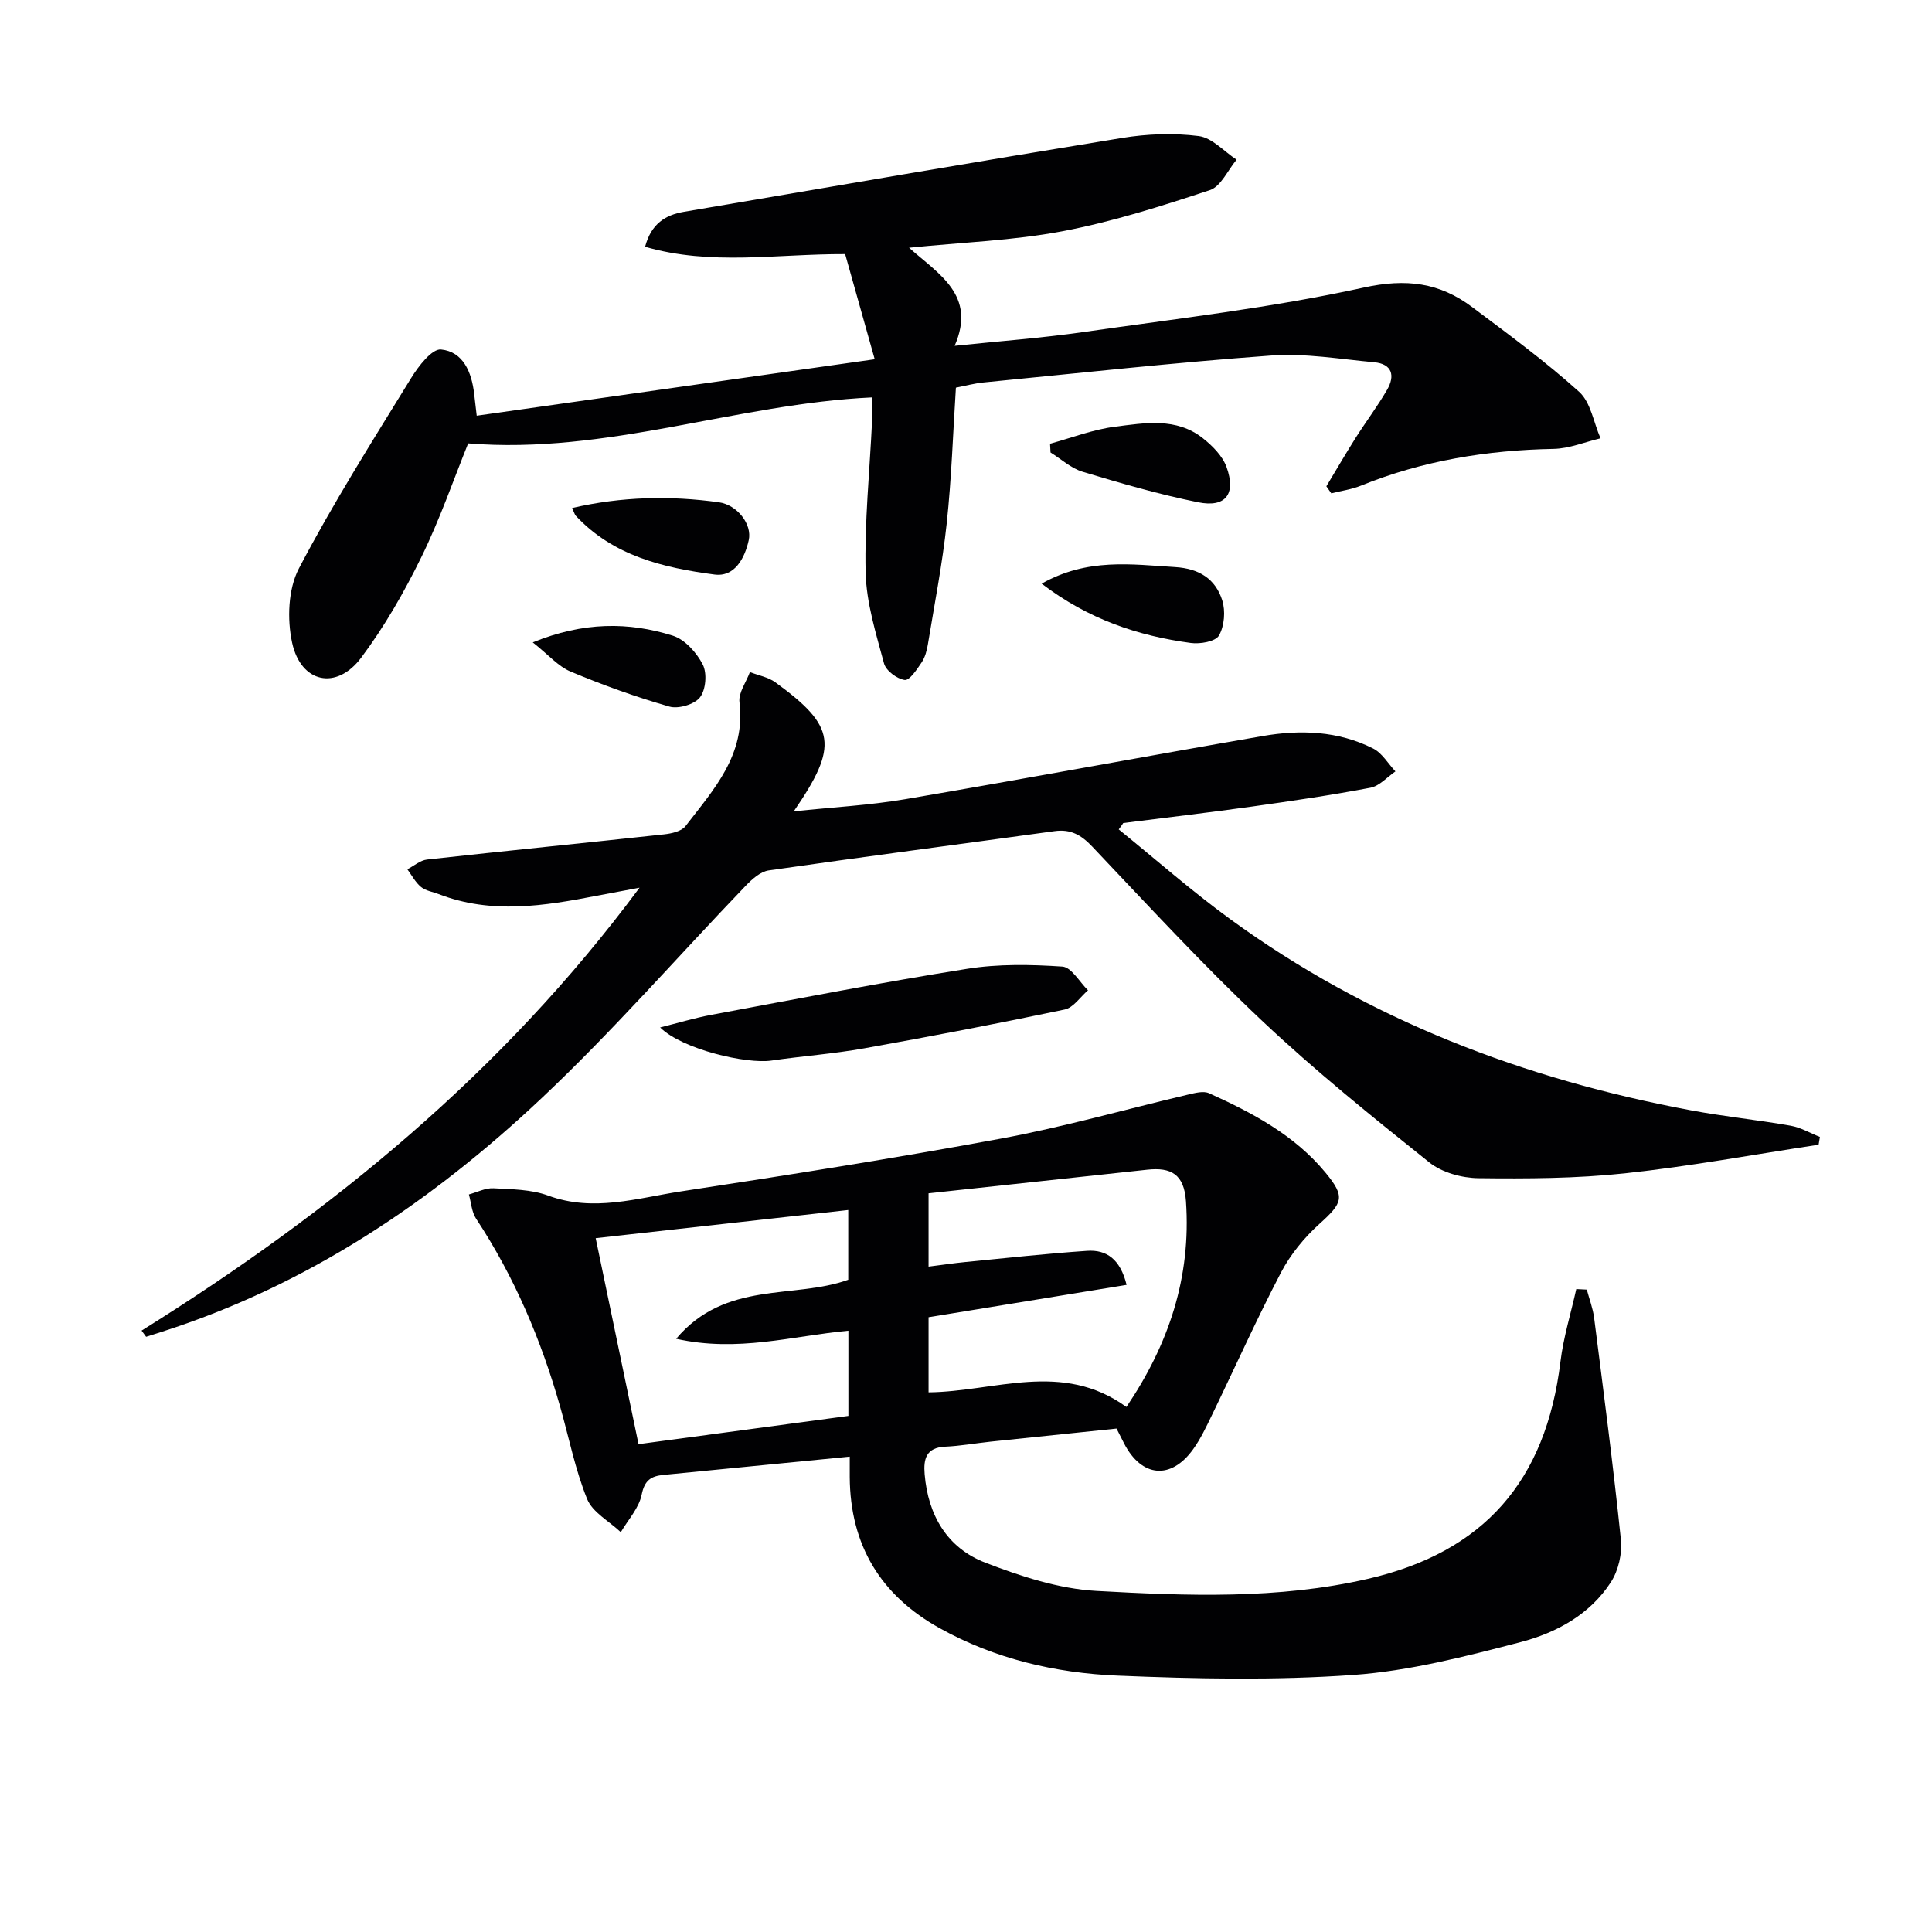
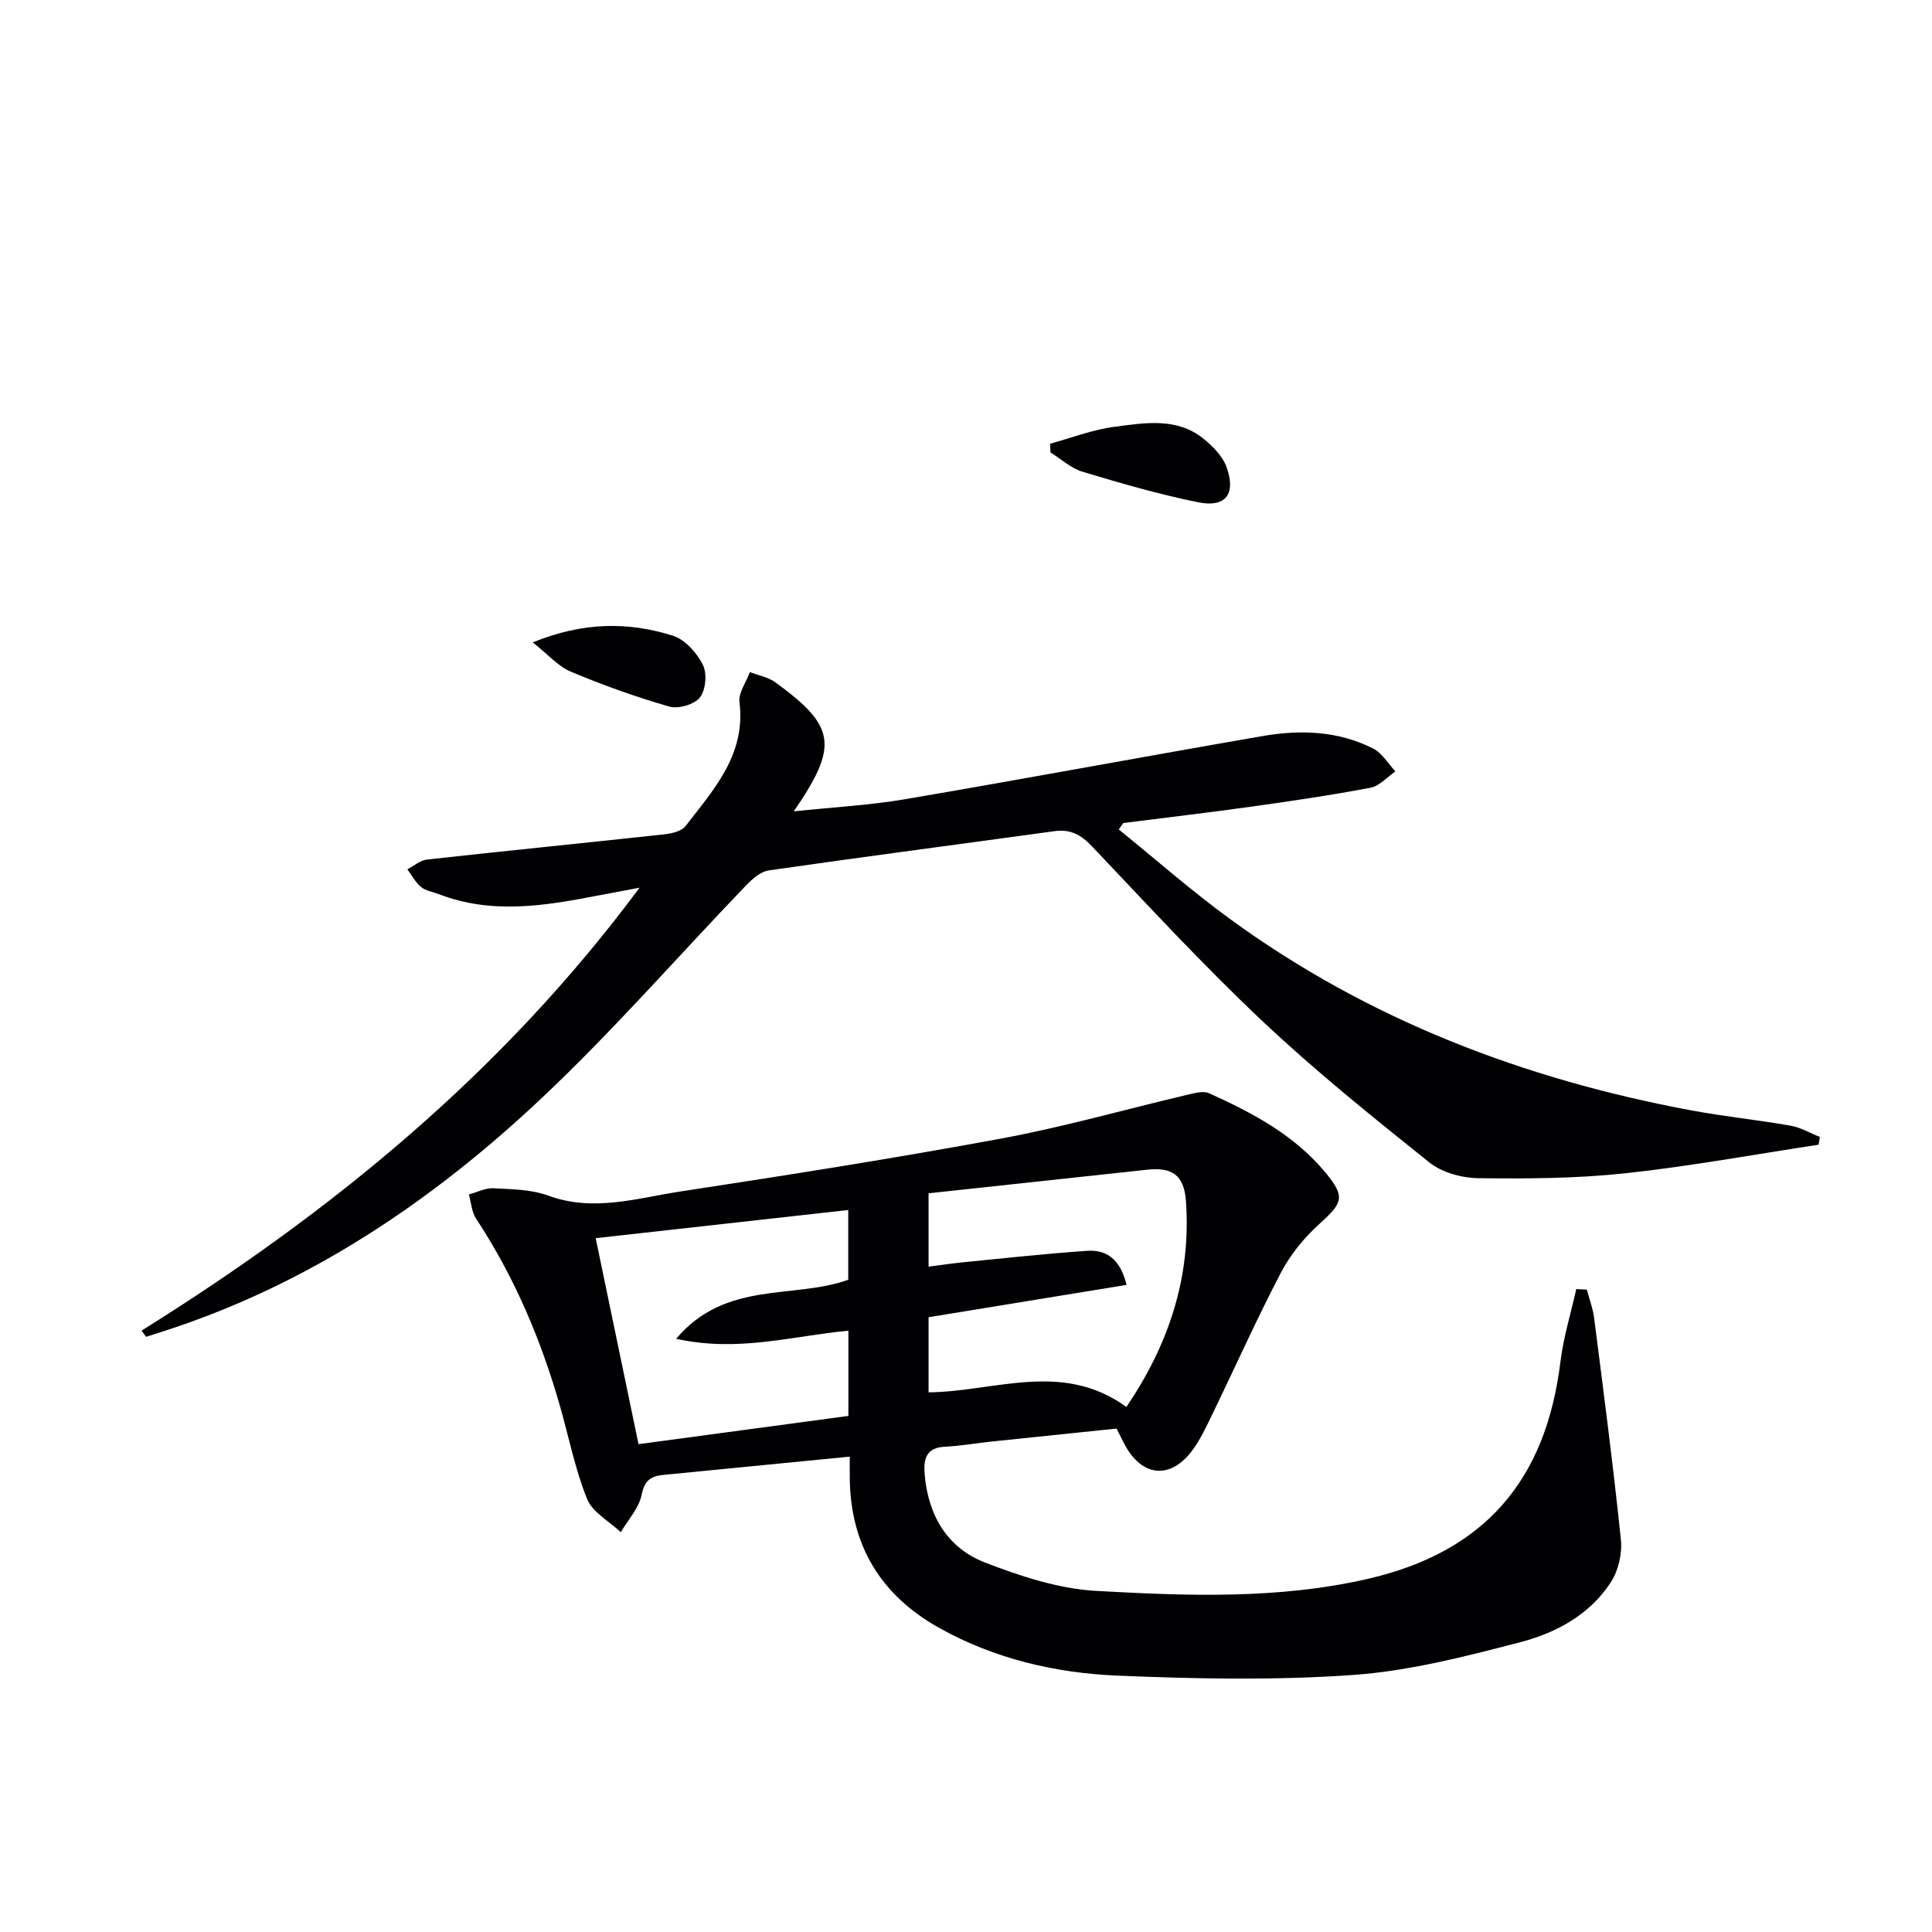
<svg xmlns="http://www.w3.org/2000/svg" enable-background="new 0 0 400 400" viewBox="0 0 400 400">
  <g fill="#010103">
-     <path d="m328.53 267c.52 1.96 1.27 3.89 1.52 5.88 1.95 15.29 3.95 30.58 5.54 45.91.29 2.85-.51 6.34-2.05 8.74-4.35 6.75-11.34 10.53-18.75 12.46-11.37 2.96-22.95 5.96-34.6 6.79-16.21 1.15-32.58.82-48.83.14-12.82-.54-25.34-3.45-36.77-9.8-12.27-6.81-18.57-17.22-18.66-31.31-.01-1.29 0-2.58 0-4.23-13.16 1.29-25.85 2.55-38.54 3.78-2.57.25-3.93 1.07-4.54 4.09-.55 2.77-2.81 5.2-4.32 7.77-2.39-2.26-5.84-4.09-6.97-6.86-2.48-6.11-3.76-12.71-5.58-19.09-3.93-13.83-9.48-26.92-17.42-38.97-.91-1.39-1.01-3.32-1.48-5 1.7-.46 3.42-1.37 5.09-1.28 3.8.2 7.82.23 11.31 1.51 9.38 3.46 18.43.52 27.48-.86 22.14-3.38 44.27-6.86 66.29-10.94 13.03-2.41 25.82-6.07 38.74-9.11 1.41-.33 3.16-.81 4.33-.28 8.99 4.06 17.69 8.66 24.12 16.45 4.14 5.02 3.59 6.22-1.26 10.6-3.15 2.84-6.01 6.34-7.97 10.08-5.07 9.71-9.55 19.73-14.33 29.59-1.15 2.38-2.3 4.82-3.83 6.96-4.59 6.43-10.69 5.87-14.32-1.17-.45-.87-.88-1.74-1.56-3.08-8.61.89-17.35 1.79-26.08 2.71-3.14.33-6.26.9-9.41 1.04-3.93.18-4.51 2.54-4.24 5.7.71 8.51 4.67 15.28 12.58 18.32 7.35 2.83 15.21 5.41 22.97 5.84 18.74 1.04 37.64 1.77 56.18-2.49 24.07-5.53 36.89-20.26 39.9-44.95.62-5.08 2.17-10.04 3.28-15.05.74.05 1.46.08 2.18.11zm-136.28-19.94v15.18c2.72-.34 5.16-.71 7.61-.95 8.4-.82 16.8-1.75 25.22-2.32 4.01-.27 6.86 1.71 8.17 7.05-13.78 2.25-27.27 4.45-41 6.7v15.55c13.74-.14 27.65-6.62 40.96 3.03 8.73-12.91 13.43-26.79 12.33-42.6-.39-5.63-3.11-7.05-7.99-6.53-14.99 1.62-29.98 3.24-45.3 4.89zm-16.6 46.09c0-6.25 0-11.96 0-17.64-11.64 1.08-22.87 4.52-35.66 1.67 10.25-12.15 24.36-8.15 35.63-12.22 0-4.77 0-9.5 0-14.44-17.52 1.95-34.64 3.86-52.29 5.83 3.02 14.5 5.93 28.52 8.87 42.65 15.01-2.02 29.26-3.94 43.45-5.85z" />
-     <path d="m274.61 100.68c2.01-3.33 3.96-6.7 6.04-9.99 2.13-3.36 4.55-6.56 6.54-10 1.68-2.9 1.06-5.35-2.69-5.69-7.09-.65-14.27-1.9-21.31-1.39-19.87 1.44-39.69 3.63-59.52 5.57-1.96.19-3.89.72-5.76 1.08-.61 9.53-.91 18.84-1.9 28.07-.9 8.4-2.53 16.73-3.9 25.07-.21 1.29-.58 2.68-1.29 3.74-.97 1.44-2.5 3.78-3.51 3.64-1.6-.22-3.88-1.92-4.28-3.42-1.66-6.19-3.66-12.52-3.81-18.84-.25-10.43.84-20.89 1.33-31.33.08-1.63.01-3.28.01-4.91-28.07 1.3-54.91 11.87-83.63 9.52-2.96 7.32-5.83 15.66-9.68 23.52-3.56 7.26-7.64 14.4-12.48 20.86-5.09 6.8-12.48 5.24-14.29-3.12-1.05-4.85-.83-11.08 1.39-15.34 7.07-13.51 15.26-26.45 23.26-39.46 1.5-2.44 4.3-6.08 6.18-5.9 4.61.45 6.35 4.73 6.86 9.17.15 1.31.3 2.62.53 4.54 27.24-3.86 54.24-7.7 82.4-11.69-2.11-7.5-4.13-14.7-6.12-21.77-14.16-.06-27.73 2.45-41.42-1.52 1.27-4.8 4.24-6.58 7.99-7.23 30.24-5.16 60.48-10.37 90.76-15.3 5.2-.85 10.68-1.05 15.88-.39 2.77.35 5.23 3.18 7.83 4.89-1.82 2.17-3.24 5.54-5.53 6.3-10.04 3.32-20.19 6.56-30.55 8.52-10.2 1.93-20.7 2.29-31.73 3.41 6.17 5.5 14.01 9.81 9.44 20.31 9.38-.98 18.1-1.62 26.72-2.86 19.37-2.78 38.89-5.01 57.96-9.2 8.83-1.94 15.72-1.03 22.47 4.04 7.53 5.65 15.16 11.25 22.14 17.54 2.41 2.17 3 6.36 4.43 9.63-3.24.76-6.47 2.13-9.73 2.19-13.75.26-27.07 2.42-39.87 7.61-1.94.79-4.09 1.07-6.14 1.59-.34-.47-.68-.97-1.02-1.46z" />
+     <path d="m328.53 267c.52 1.96 1.27 3.89 1.52 5.88 1.95 15.29 3.95 30.58 5.54 45.91.29 2.85-.51 6.34-2.05 8.74-4.35 6.75-11.34 10.53-18.75 12.46-11.37 2.96-22.95 5.96-34.6 6.79-16.21 1.15-32.58.82-48.83.14-12.82-.54-25.34-3.45-36.77-9.8-12.27-6.81-18.57-17.22-18.66-31.31-.01-1.29 0-2.58 0-4.23-13.16 1.29-25.85 2.55-38.54 3.78-2.57.25-3.93 1.07-4.54 4.09-.55 2.77-2.81 5.2-4.32 7.77-2.39-2.26-5.84-4.09-6.97-6.86-2.48-6.11-3.76-12.71-5.58-19.09-3.93-13.83-9.48-26.92-17.42-38.97-.91-1.39-1.01-3.32-1.48-5 1.7-.46 3.42-1.37 5.09-1.28 3.8.2 7.82.23 11.31 1.51 9.38 3.46 18.43.52 27.48-.86 22.14-3.38 44.27-6.86 66.29-10.94 13.03-2.41 25.82-6.07 38.74-9.11 1.41-.33 3.16-.81 4.33-.28 8.99 4.06 17.69 8.66 24.12 16.45 4.14 5.02 3.59 6.22-1.26 10.6-3.15 2.84-6.01 6.34-7.97 10.08-5.07 9.71-9.55 19.73-14.33 29.59-1.15 2.38-2.3 4.82-3.83 6.96-4.59 6.43-10.69 5.87-14.32-1.17-.45-.87-.88-1.74-1.56-3.08-8.61.89-17.35 1.79-26.08 2.71-3.14.33-6.26.9-9.41 1.04-3.93.18-4.51 2.54-4.24 5.7.71 8.51 4.67 15.28 12.58 18.32 7.35 2.83 15.21 5.41 22.97 5.84 18.74 1.04 37.64 1.77 56.18-2.49 24.07-5.53 36.89-20.26 39.9-44.95.62-5.08 2.17-10.04 3.28-15.05.74.05 1.46.08 2.18.11m-136.28-19.94v15.18c2.72-.34 5.16-.71 7.61-.95 8.4-.82 16.8-1.75 25.22-2.32 4.01-.27 6.86 1.71 8.17 7.05-13.78 2.25-27.27 4.45-41 6.7v15.55c13.74-.14 27.65-6.62 40.96 3.03 8.73-12.91 13.43-26.79 12.33-42.6-.39-5.63-3.11-7.05-7.99-6.53-14.99 1.62-29.98 3.24-45.3 4.89zm-16.6 46.09c0-6.25 0-11.96 0-17.64-11.64 1.08-22.87 4.52-35.66 1.67 10.25-12.15 24.36-8.15 35.63-12.22 0-4.77 0-9.5 0-14.44-17.52 1.95-34.64 3.86-52.29 5.83 3.02 14.5 5.93 28.52 8.87 42.65 15.01-2.02 29.26-3.94 43.45-5.85z" />
    <path d="m231.62 171.72c7.68 6.22 15.12 12.78 23.1 18.59 28.59 20.83 60.8 33.12 95.38 39.57 6.85 1.28 13.8 1.98 20.66 3.19 2.08.37 4.02 1.53 6.03 2.32-.09.54-.18 1.07-.27 1.61-13.35 2.02-26.66 4.48-40.07 5.92-10.05 1.08-20.25 1.13-30.37 1.01-3.43-.04-7.53-1.17-10.15-3.26-11.8-9.44-23.62-18.95-34.61-29.31-12.23-11.52-23.64-23.92-35.22-36.12-2.29-2.41-4.46-3.61-7.75-3.16-19.73 2.72-39.48 5.29-59.19 8.13-1.72.25-3.47 1.82-4.78 3.19-14.06 14.64-27.44 30.01-42.19 43.91-22.82 21.52-48.54 38.8-78.8 48.46-1.05.33-2.09.67-3.14 1-.31-.43-.63-.86-.94-1.28 39.28-24.52 74.65-53.35 103.1-91.7-3.6.68-6.18 1.15-8.76 1.65-10.96 2.13-21.91 3.9-32.81-.32-1.24-.48-2.7-.68-3.67-1.48-1.16-.95-1.91-2.41-2.83-3.66 1.35-.7 2.66-1.86 4.07-2.02 16.34-1.81 32.7-3.43 49.04-5.21 1.57-.17 3.64-.62 4.48-1.71 5.83-7.58 12.52-14.79 11.17-25.65-.24-1.96 1.39-4.15 2.16-6.24 1.77.69 3.79 1.04 5.27 2.12 12.52 9.11 13.15 13.11 3.81 26.71 8.11-.86 15.65-1.25 23.05-2.51 24.7-4.21 49.34-8.81 74.03-13.08 7.8-1.35 15.65-1.08 22.89 2.59 1.85.94 3.08 3.12 4.6 4.73-1.71 1.17-3.3 3.03-5.17 3.38-8.13 1.55-16.33 2.75-24.53 3.9-8.87 1.24-17.76 2.28-26.65 3.41-.31.47-.62.9-.94 1.32z" />
-     <path d="m136.67 212.72c3.55-.88 7.06-1.95 10.65-2.62 17.62-3.28 35.22-6.71 52.92-9.52 6.45-1.03 13.18-.9 19.72-.46 1.87.13 3.54 3.19 5.3 4.91-1.6 1.37-3.02 3.6-4.84 3.98-13.78 2.9-27.61 5.55-41.47 8.03-6.37 1.14-12.85 1.61-19.26 2.54-5.06.74-18.35-2.27-23.02-6.86z" />
-     <path d="m215.66 120.84c9.46-5.35 18.55-3.99 27.67-3.43 4.98.31 8.31 2.46 9.72 6.87.7 2.21.45 5.33-.67 7.29-.72 1.26-3.9 1.81-5.83 1.55-10.94-1.48-21.18-4.88-30.89-12.28z" />
    <path d="m217.4 91.87c4.47-1.22 8.87-2.94 13.42-3.52 6.18-.79 12.73-1.97 18.23 2.39 1.99 1.58 4.08 3.68 4.9 5.98 2 5.58-.2 8.42-5.89 7.27-8.08-1.63-16.03-3.94-23.93-6.32-2.39-.72-4.43-2.63-6.63-3.99-.03-.61-.06-1.21-.1-1.81z" />
-     <path d="m118.45 105.18c10.27-2.39 20.32-2.58 30.38-1.19 3.81.53 6.92 4.55 6.19 7.84-.83 3.76-2.91 7.67-7.09 7.12-10.59-1.4-20.98-3.85-28.74-12.19-.2-.22-.27-.58-.74-1.58z" />
    <path d="m110.3 133c10.5-4.28 19.82-4.27 29-1.39 2.51.79 4.94 3.52 6.2 5.98.92 1.79.64 5.22-.57 6.78-1.13 1.47-4.48 2.46-6.35 1.92-6.94-1.99-13.77-4.45-20.43-7.24-2.6-1.09-4.63-3.51-7.85-6.05z" />
  </g>
</svg>